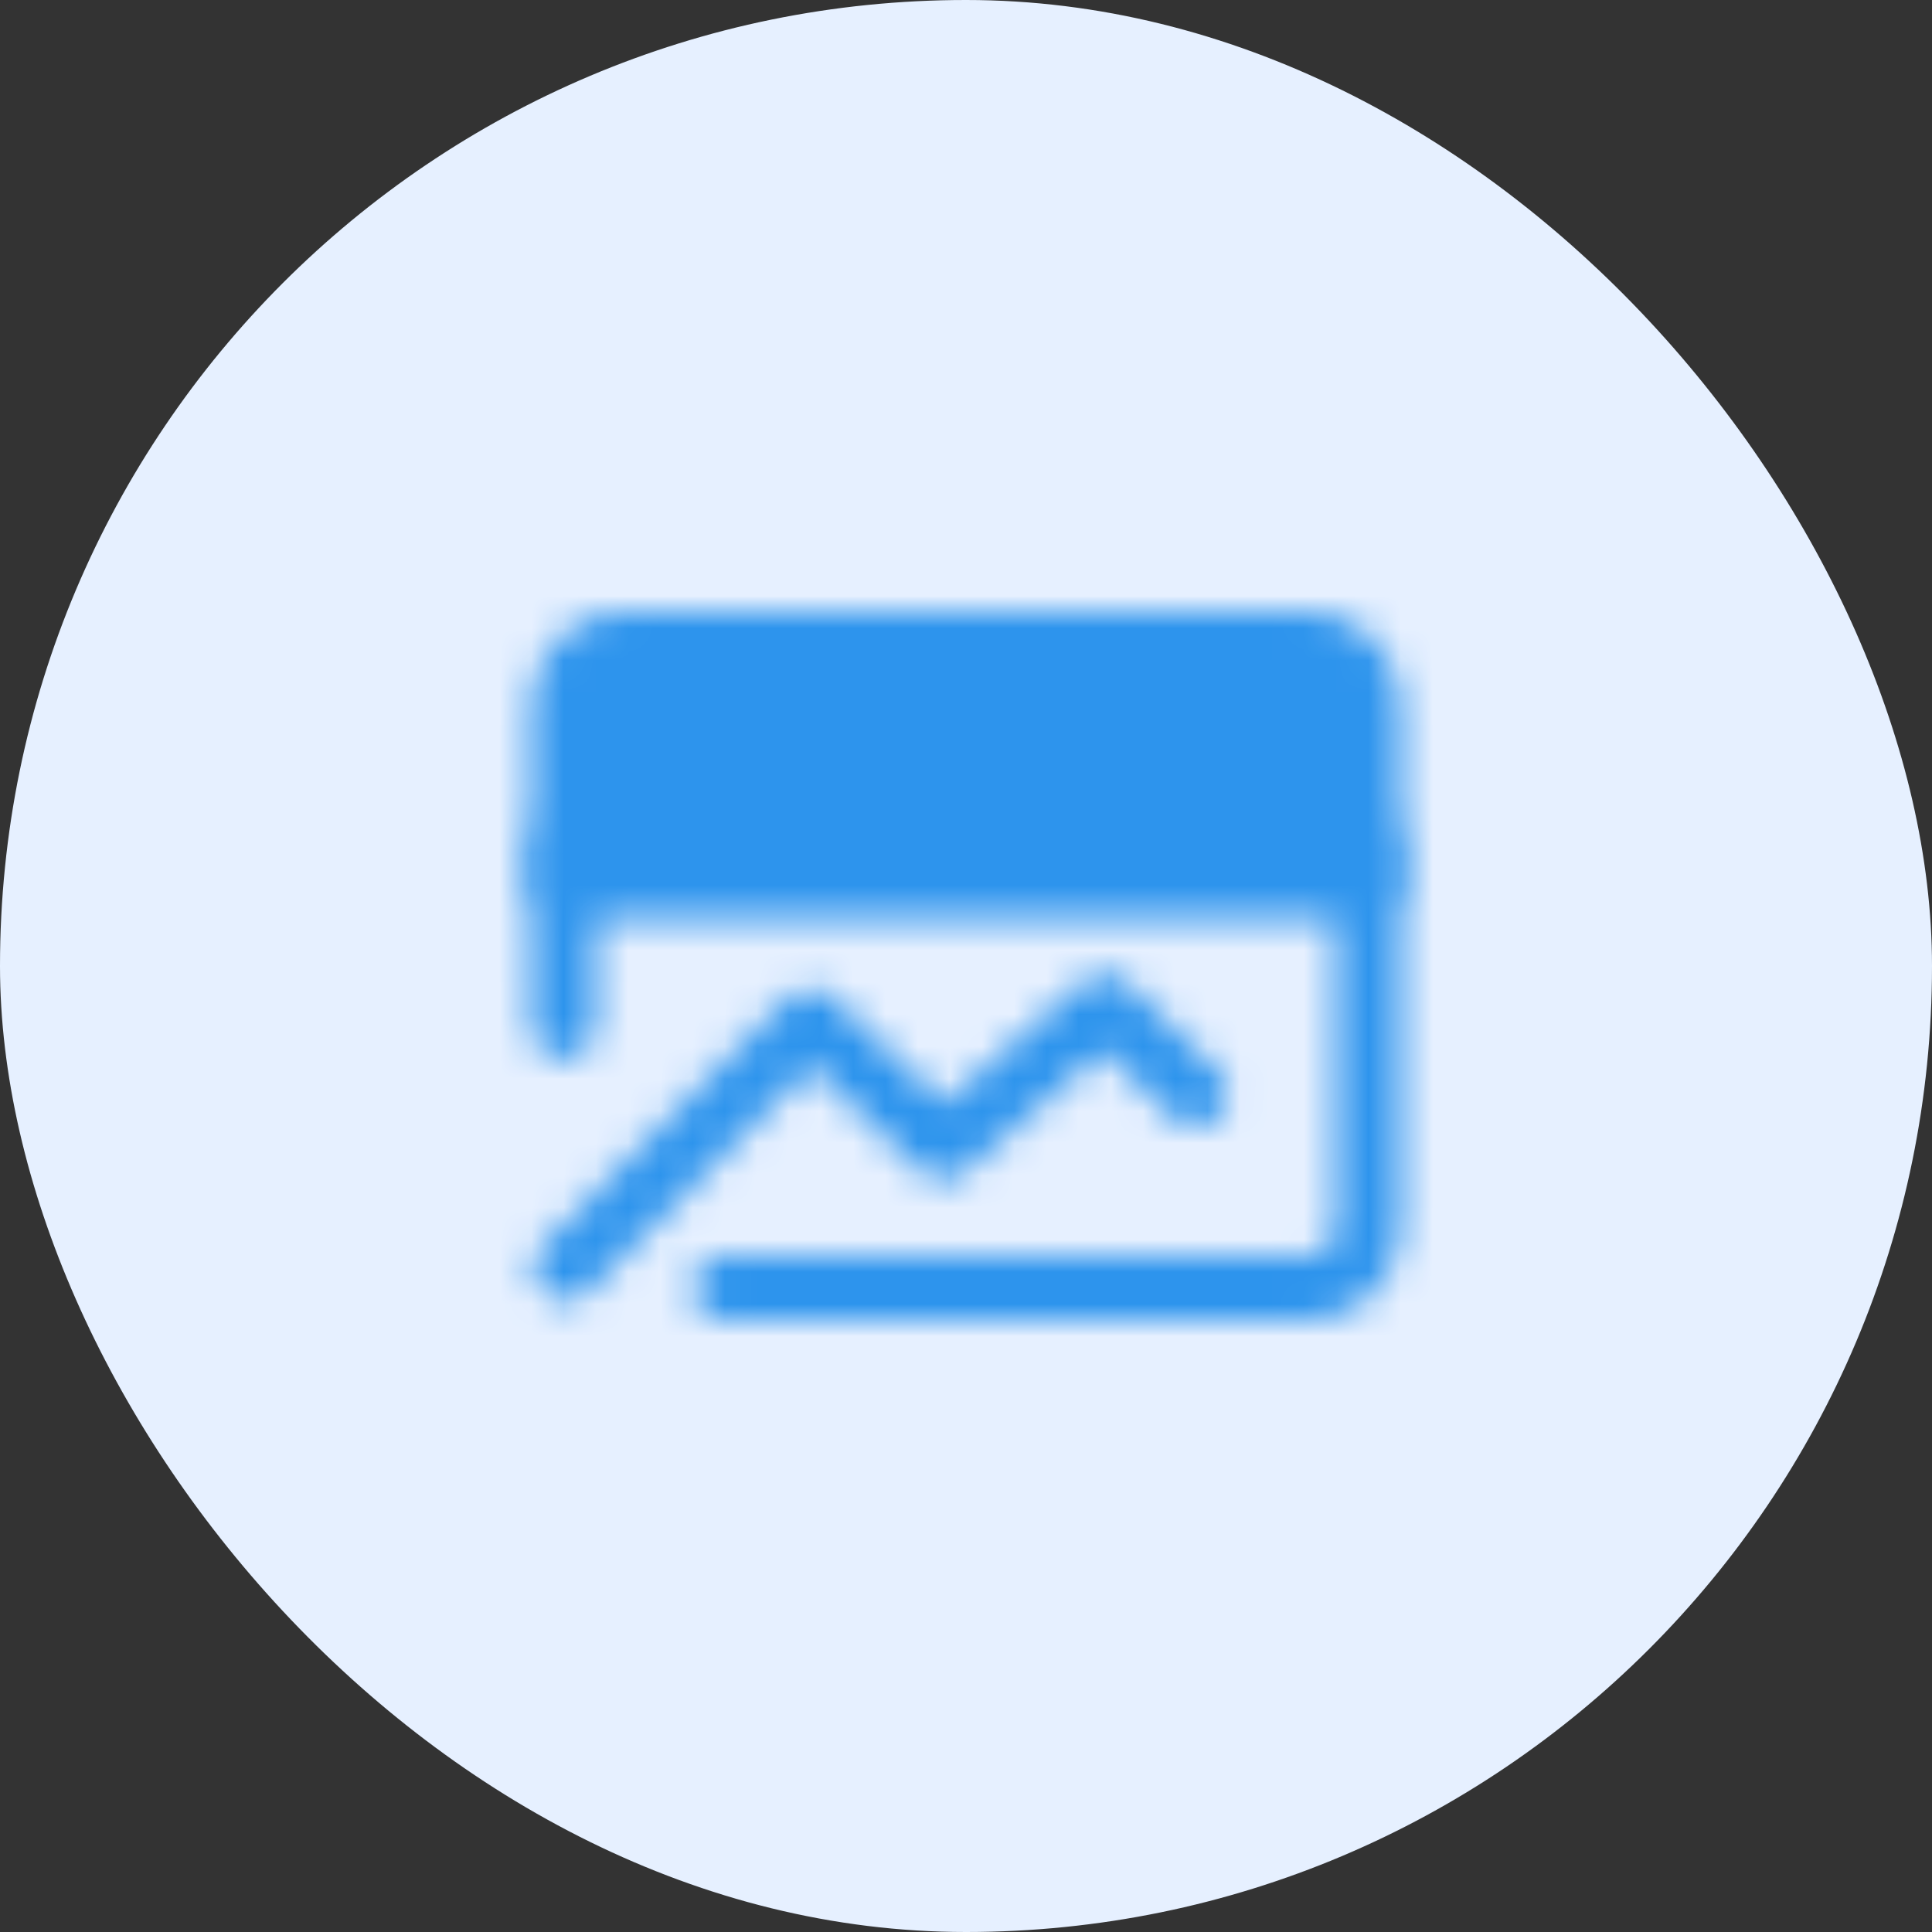
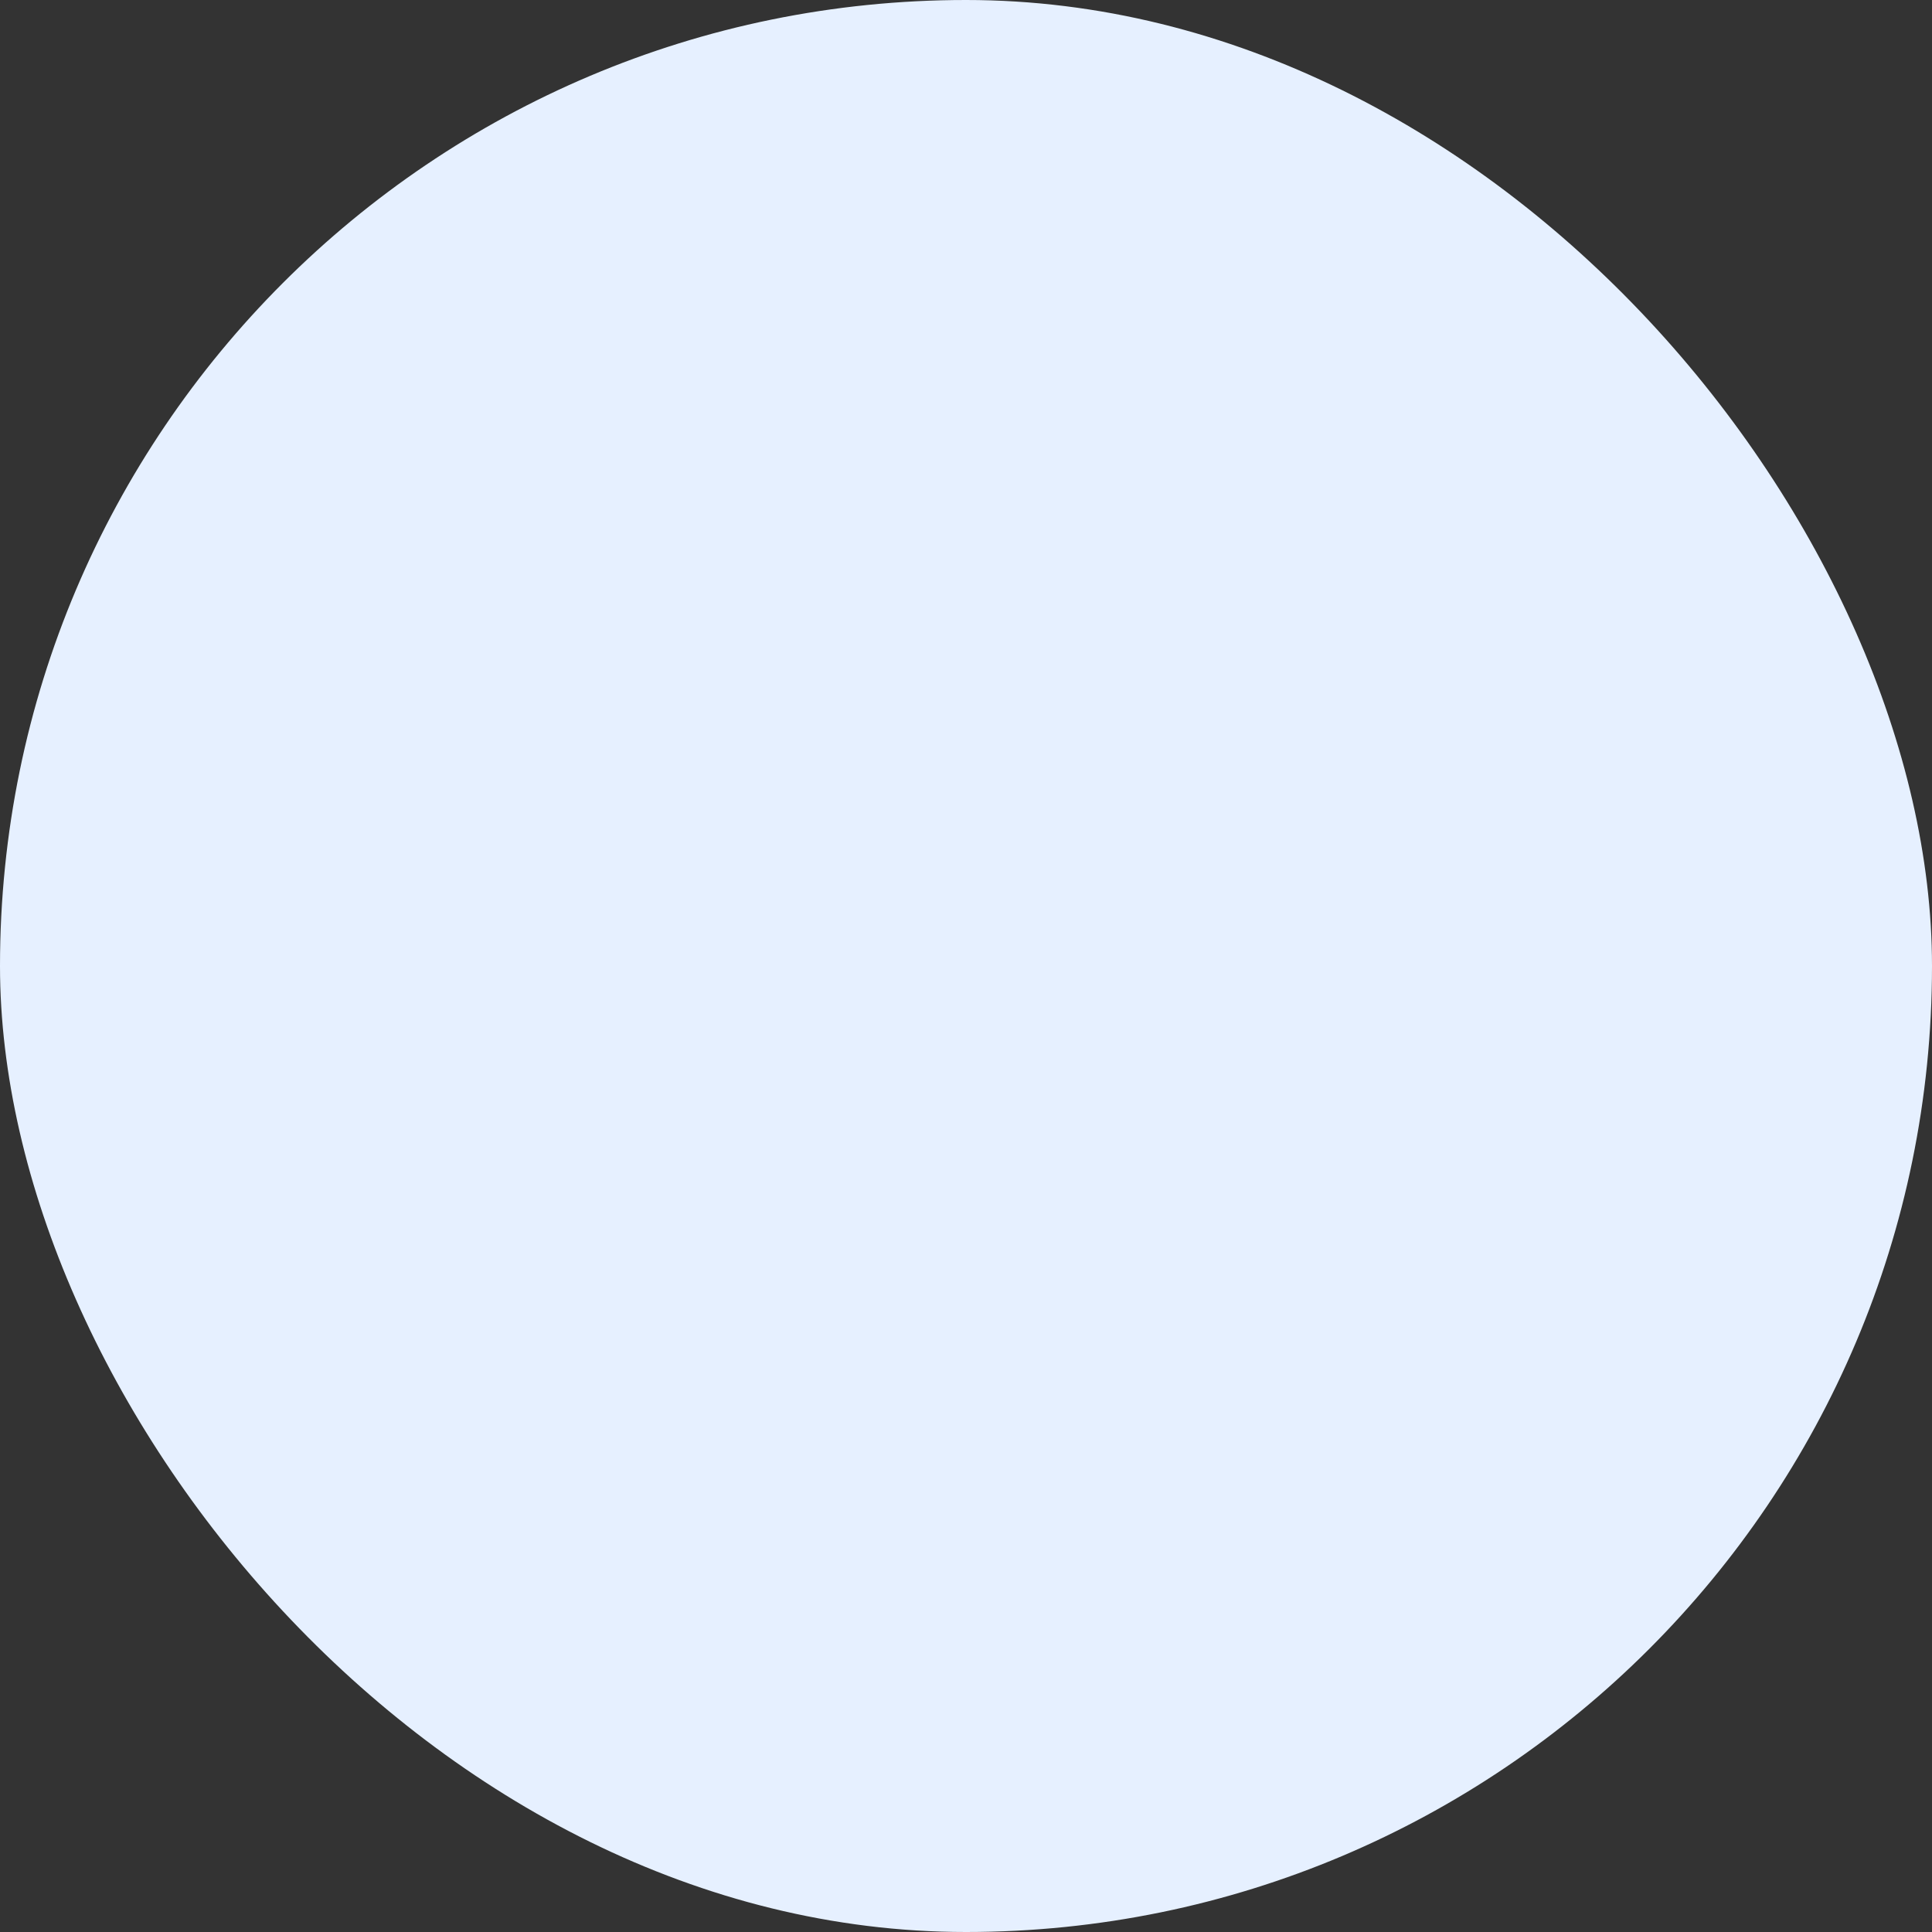
<svg xmlns="http://www.w3.org/2000/svg" width="60" height="60" viewBox="0 0 60 60" fill="none">
  <rect x="0" y="0" width="60" height="60" fill="#333333" stroke="none" />
  <rect width="60" height="60" rx="30" fill="#E6F0FF" />
  <mask id="mask0_3517_1697" style="mask-type:luminance" maskUnits="userSpaceOnUse" x="16" y="19" width="28" height="22">
-     <path d="M42.5 21.875C42.5 21.378 42.303 20.901 41.951 20.549C41.599 20.198 41.122 20 40.625 20H19.375C18.878 20 18.401 20.198 18.049 20.549C17.698 20.901 17.5 21.378 17.5 21.875V27.5H42.5V21.875Z" fill="white" stroke="white" stroke-width="2" stroke-linecap="round" stroke-linejoin="round" />
    <path d="M17.57 39.394L25.18 31.706L29.293 35.644L34.319 31.25L37.119 33.98" stroke="white" stroke-width="2" stroke-linecap="round" stroke-linejoin="round" />
-     <path d="M42.5 26.25V38.125C42.5 38.622 42.303 39.099 41.951 39.451C41.599 39.803 41.122 40 40.625 40H22.5" stroke="white" stroke-width="2" stroke-linecap="round" stroke-linejoin="round" />
-     <path d="M26.945 23.75H38.195M21.943 23.75H23.193" stroke="black" stroke-width="2" stroke-linecap="round" stroke-linejoin="round" />
-     <path d="M17.5 26.25V31.875" stroke="white" stroke-width="2" stroke-linecap="round" stroke-linejoin="round" />
  </mask>
  <g mask="url(#mask0_3517_1697)">
-     <path d="M15 15H45V45H15V15Z" fill="#2D94ED" />
-   </g>
+     </g>
</svg>